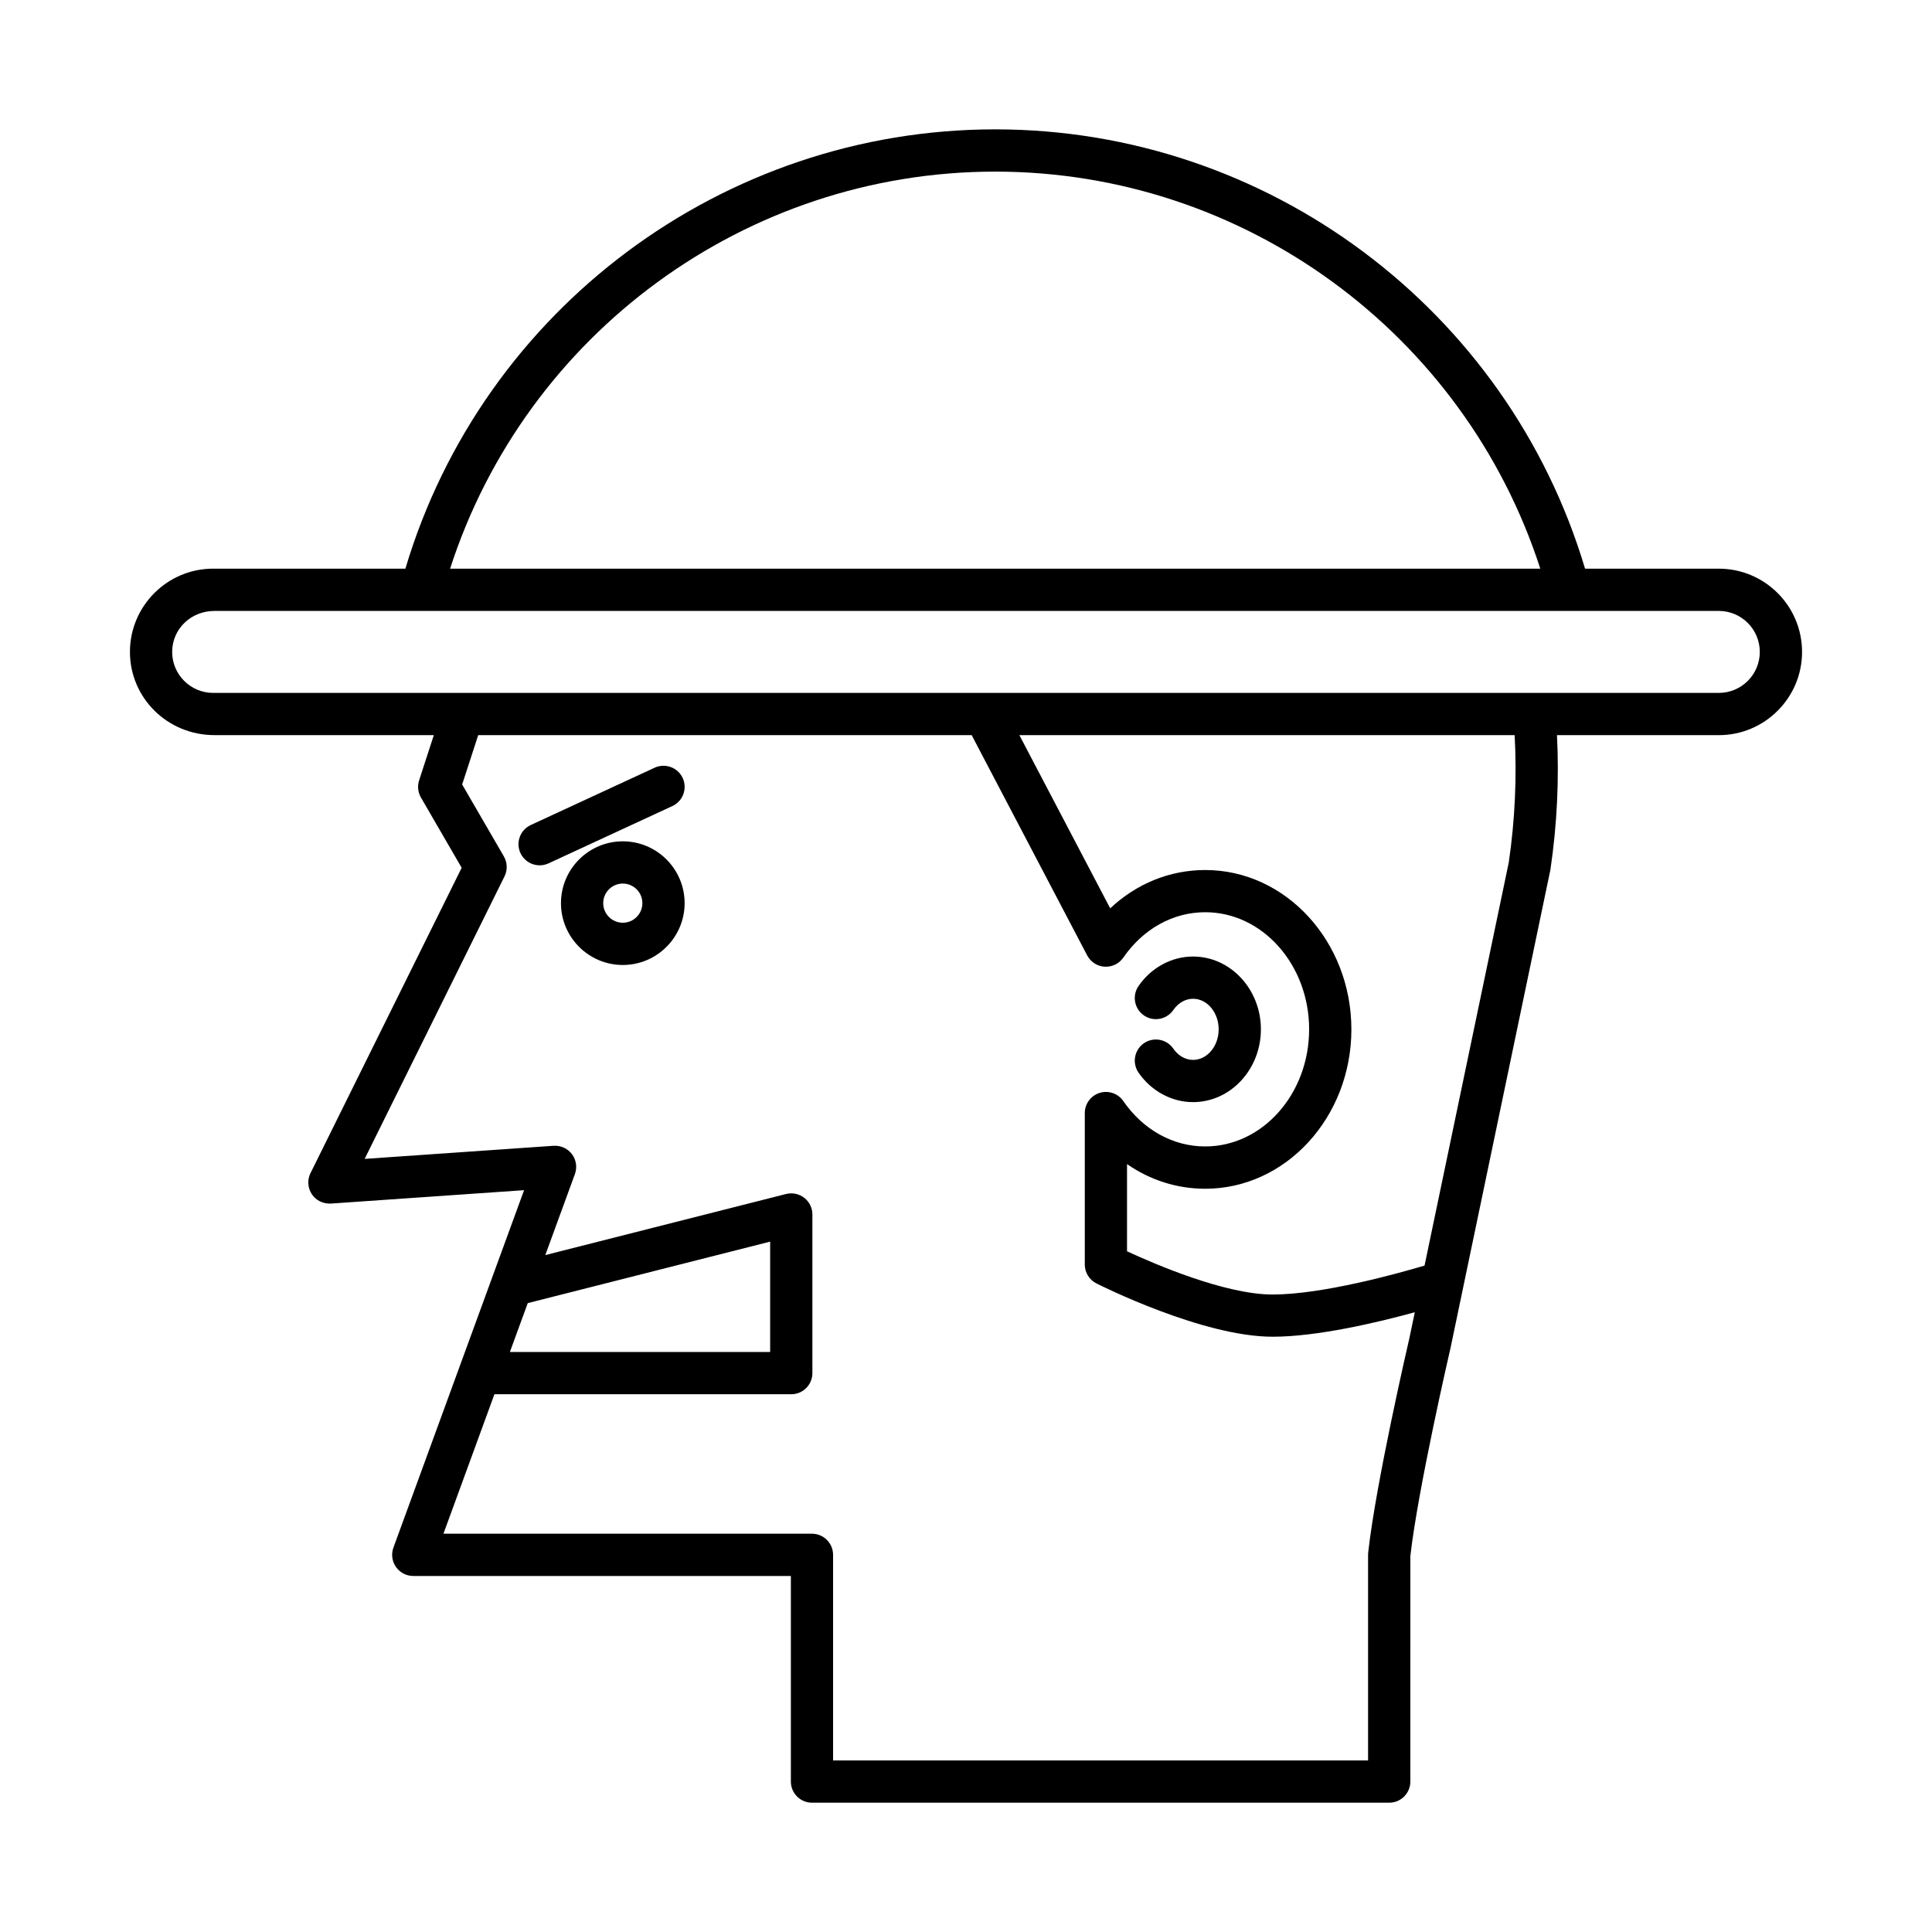
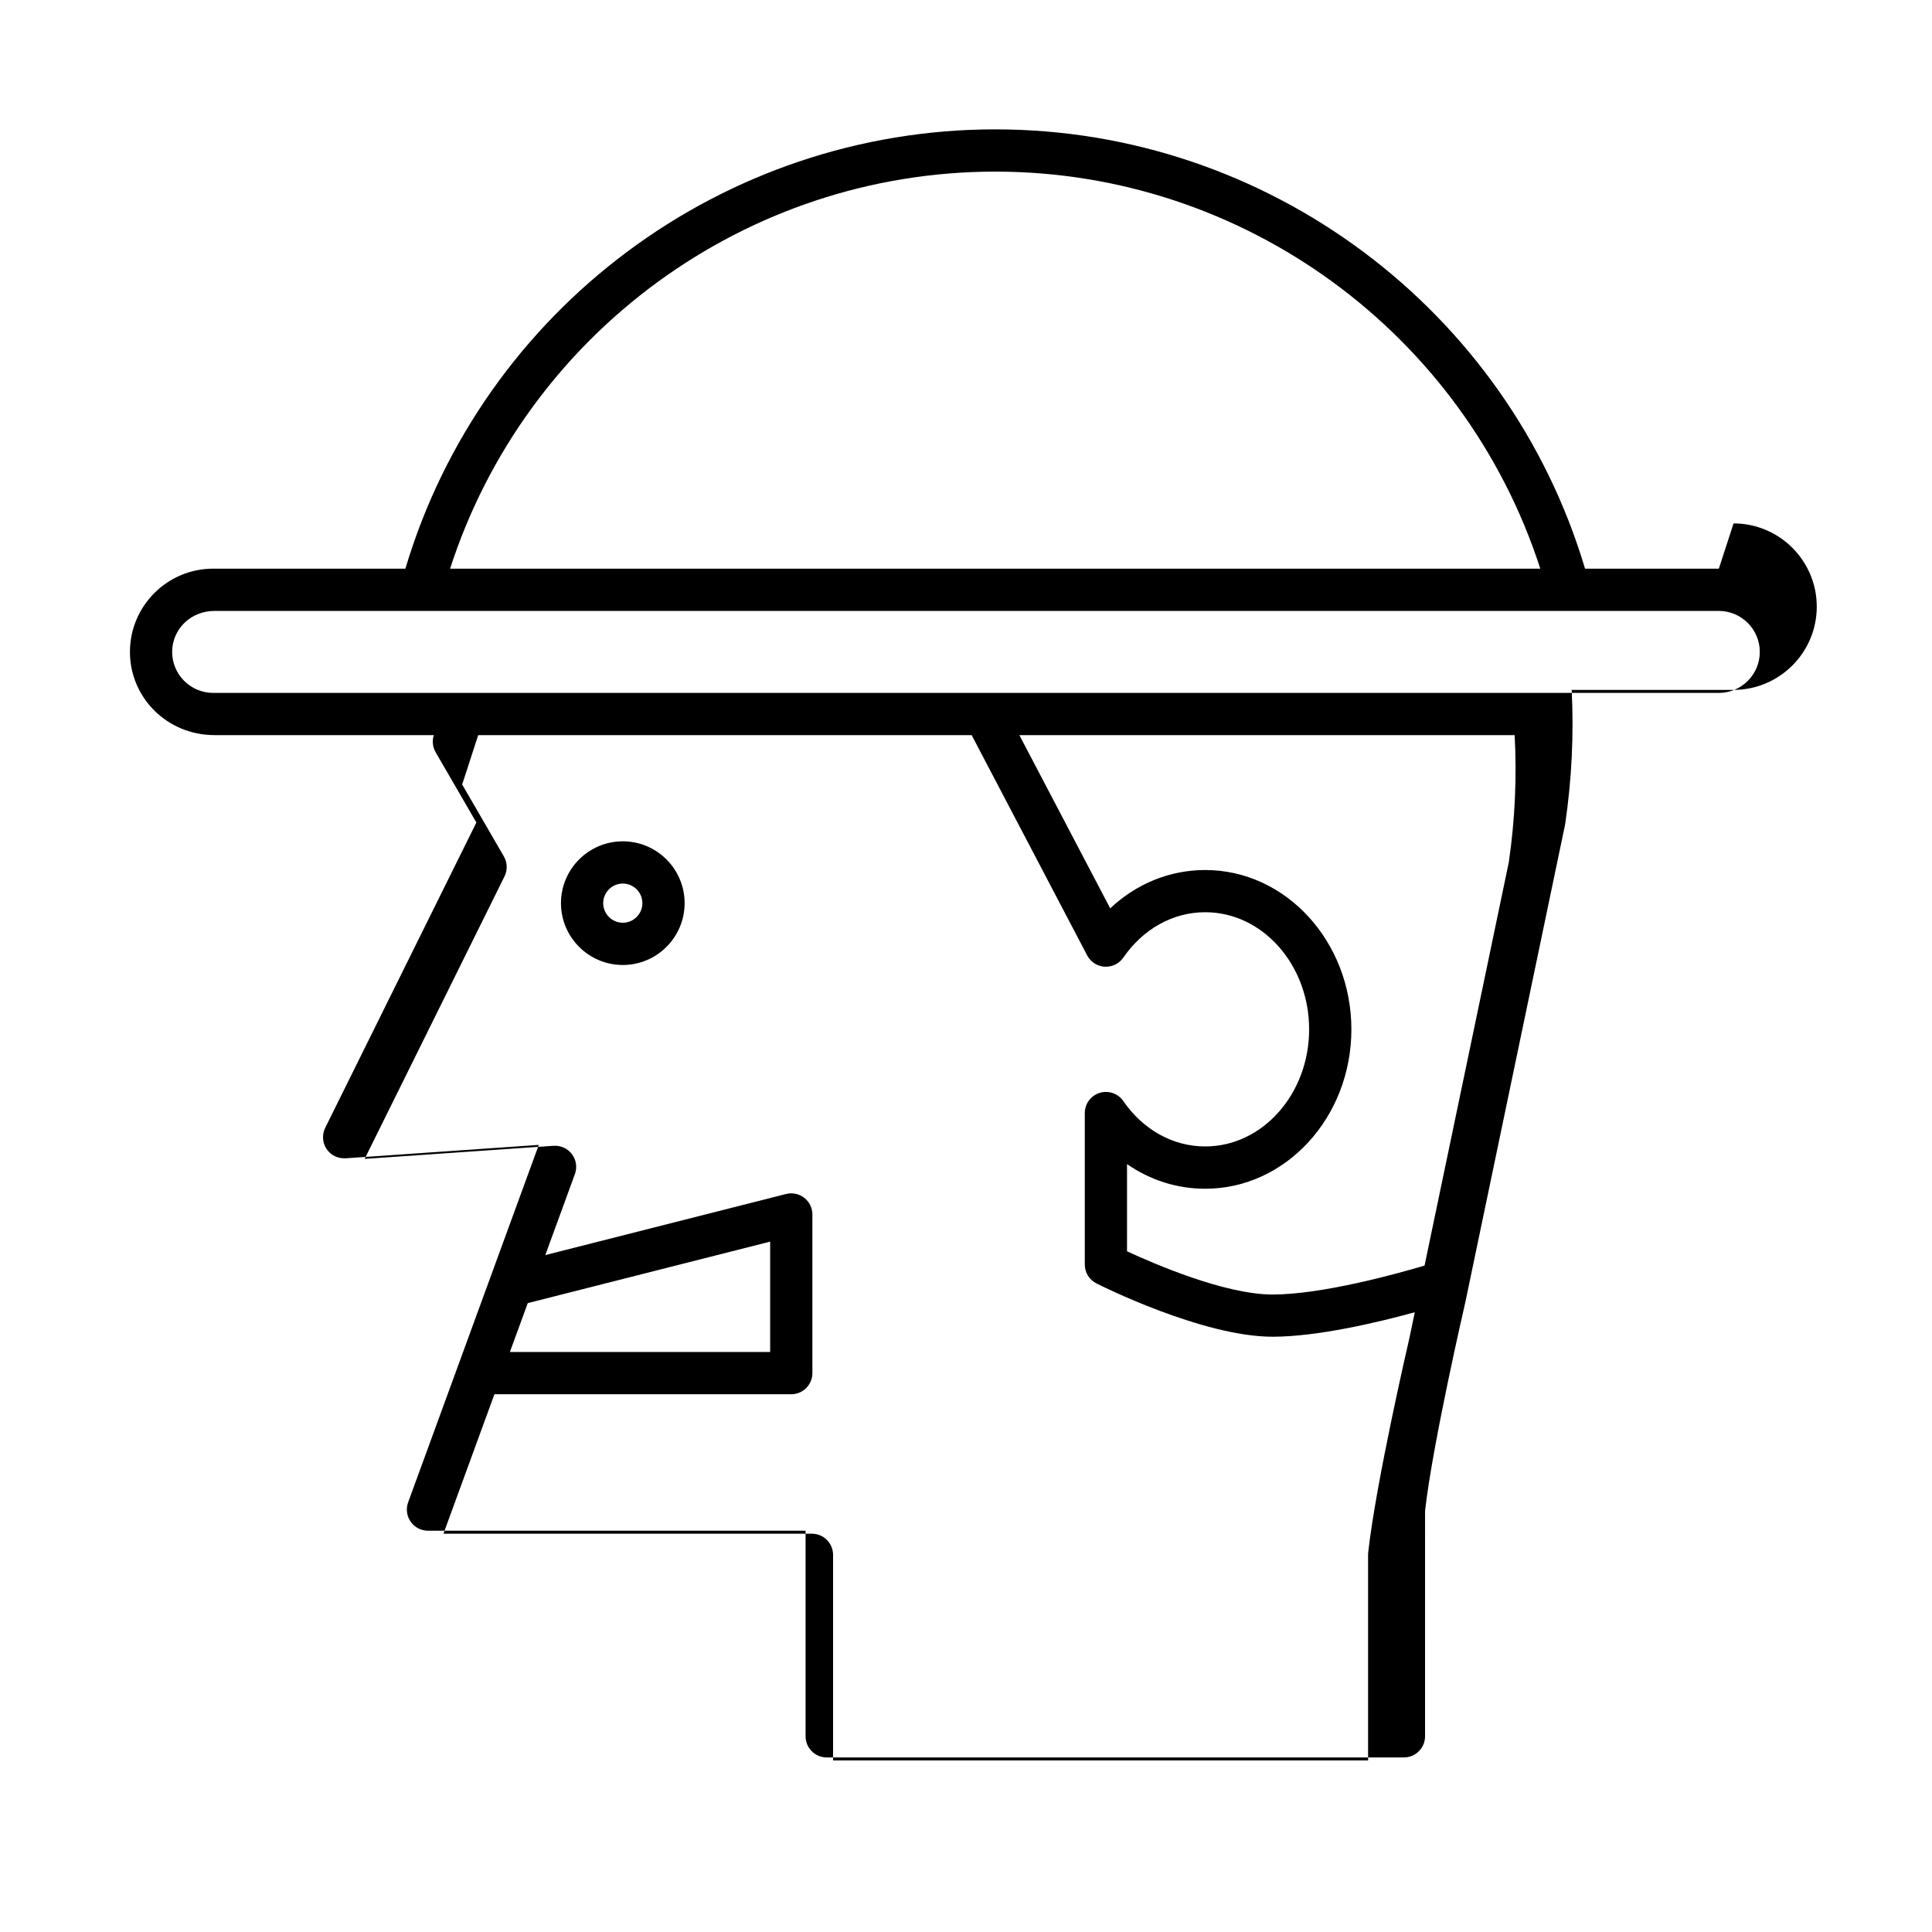
<svg xmlns="http://www.w3.org/2000/svg" fill="#000000" width="800px" height="800px" version="1.1" viewBox="144 144 512 512">
  <g>
-     <path d="m460.17 424.88c-2.016 0-3.926-1.086-5.234-2.984-1.758-2.539-5.246-3.18-7.789-1.426-2.543 1.758-3.18 5.242-1.426 7.789 3.383 4.894 8.781 7.816 14.445 7.816 9.918 0 17.984-8.656 17.984-19.293s-8.07-19.293-17.984-19.293c-5.668 0-11.066 2.922-14.445 7.816-1.758 2.543-1.117 6.031 1.426 7.789 2.535 1.758 6.031 1.113 7.789-1.426 1.309-1.898 3.219-2.984 5.234-2.984 3.746 0 6.789 3.633 6.789 8.098s-3.043 8.098-6.789 8.098z" />
-     <path d="m599.51 294.7h-35.457c-20.516-68.766-84.176-116.42-156.31-116.42-72.137 0-135.8 47.652-156.31 116.42h-50.941c-12.16 0-22.055 9.895-22.055 22.059 0 12.16 9.895 22.055 22.406 22.055h58.125l-3.898 11.996c-0.492 1.512-0.316 3.164 0.48 4.539l10.797 18.621-40.062 80.918c-0.891 1.797-0.75 3.934 0.363 5.602 1.113 1.664 2.977 2.562 5.039 2.469l51.199-3.551-34.625 94.723c-0.625 1.715-0.379 3.633 0.672 5.129 1.047 1.496 2.758 2.391 4.586 2.391h100.07v54.484c0 3.09 2.508 5.598 5.598 5.598h152.97c3.09 0 5.598-2.508 5.598-5.598l0.004-59.773c2.027-17.91 10.551-54.734 10.664-55.227l26.453-126.66c1.793-12.152 2.324-24.098 1.738-35.652h42.895c12.16 0 22.055-9.895 22.055-22.055 0.004-12.168-9.891-22.062-22.051-22.062zm-191.77-105.22c66.035 0 124.33 42.941 144.45 105.22h-288.91c20.121-62.285 78.418-105.22 144.46-105.22zm-123.88 299.86 64.238-16.297v29.25l-68.973-0.004zm233.62 9.383c-0.359 1.551-8.855 38.258-10.895 56.711-0.023 0.203-0.031 0.41-0.031 0.613v54.484l-141.78 0.004v-54.484c0-3.09-2.508-5.598-5.598-5.598h-97.66l13.512-36.965h78.664c3.09 0 5.598-2.508 5.598-5.598v-42.043c0-1.727-0.797-3.356-2.16-4.418-1.367-1.059-3.125-1.426-4.816-1.008l-63.805 16.188 7.844-21.461c0.652-1.781 0.355-3.769-0.785-5.285s-2.953-2.332-4.863-2.219l-50.07 3.473 37.066-74.867c0.832-1.68 0.77-3.668-0.172-5.293l-11.051-19.059 4.254-13.082h130.77l30.617 58.383c0.91 1.734 2.664 2.871 4.621 2.988 1.973 0.105 3.832-0.797 4.945-2.406 5.277-7.644 13.191-12.031 21.715-12.031 15.184 0 27.535 13.922 27.535 31.035 0 17.113-12.352 31.035-27.535 31.035-8.523 0-16.438-4.383-21.715-12.031-1.391-2.012-3.934-2.887-6.269-2.16-2.34 0.734-3.934 2.898-3.934 5.348v40.141c0 2.109 1.188 4.043 3.074 4.996 1.141 0.578 28.176 14.133 46.695 14.133 11.871 0 27.801-3.781 37.688-6.484zm26.367-126.21-22.328 106.88c-7.519 2.227-27.211 7.668-40.273 7.668-12.582 0-31.273-8.07-38.574-11.461l0.004-23.105c6.098 4.238 13.227 6.535 20.723 6.535 21.355 0 38.73-18.945 38.73-42.234s-17.375-42.234-38.73-42.234c-9.41 0-18.238 3.625-25.184 10.156l-24.07-45.898h131.25c0.598 10.992 0.113 22.355-1.551 33.695zm55.656-44.887h-399.02c-5.988 0-10.859-4.871-10.859-10.859 0-5.988 4.871-10.863 11.211-10.863h398.67c5.988 0 10.859 4.875 10.859 10.863 0.004 5.988-4.867 10.859-10.855 10.859z" />
+     <path d="m599.51 294.7h-35.457c-20.516-68.766-84.176-116.42-156.31-116.42-72.137 0-135.8 47.652-156.31 116.42h-50.941c-12.16 0-22.055 9.895-22.055 22.059 0 12.16 9.895 22.055 22.406 22.055h58.125c-0.492 1.512-0.316 3.164 0.48 4.539l10.797 18.621-40.062 80.918c-0.891 1.797-0.75 3.934 0.363 5.602 1.113 1.664 2.977 2.562 5.039 2.469l51.199-3.551-34.625 94.723c-0.625 1.715-0.379 3.633 0.672 5.129 1.047 1.496 2.758 2.391 4.586 2.391h100.07v54.484c0 3.09 2.508 5.598 5.598 5.598h152.97c3.09 0 5.598-2.508 5.598-5.598l0.004-59.773c2.027-17.91 10.551-54.734 10.664-55.227l26.453-126.66c1.793-12.152 2.324-24.098 1.738-35.652h42.895c12.16 0 22.055-9.895 22.055-22.055 0.004-12.168-9.891-22.062-22.051-22.062zm-191.77-105.22c66.035 0 124.33 42.941 144.45 105.22h-288.91c20.121-62.285 78.418-105.22 144.46-105.22zm-123.88 299.86 64.238-16.297v29.25l-68.973-0.004zm233.62 9.383c-0.359 1.551-8.855 38.258-10.895 56.711-0.023 0.203-0.031 0.41-0.031 0.613v54.484l-141.78 0.004v-54.484c0-3.09-2.508-5.598-5.598-5.598h-97.66l13.512-36.965h78.664c3.09 0 5.598-2.508 5.598-5.598v-42.043c0-1.727-0.797-3.356-2.16-4.418-1.367-1.059-3.125-1.426-4.816-1.008l-63.805 16.188 7.844-21.461c0.652-1.781 0.355-3.769-0.785-5.285s-2.953-2.332-4.863-2.219l-50.07 3.473 37.066-74.867c0.832-1.68 0.77-3.668-0.172-5.293l-11.051-19.059 4.254-13.082h130.77l30.617 58.383c0.91 1.734 2.664 2.871 4.621 2.988 1.973 0.105 3.832-0.797 4.945-2.406 5.277-7.644 13.191-12.031 21.715-12.031 15.184 0 27.535 13.922 27.535 31.035 0 17.113-12.352 31.035-27.535 31.035-8.523 0-16.438-4.383-21.715-12.031-1.391-2.012-3.934-2.887-6.269-2.16-2.34 0.734-3.934 2.898-3.934 5.348v40.141c0 2.109 1.188 4.043 3.074 4.996 1.141 0.578 28.176 14.133 46.695 14.133 11.871 0 27.801-3.781 37.688-6.484zm26.367-126.21-22.328 106.88c-7.519 2.227-27.211 7.668-40.273 7.668-12.582 0-31.273-8.07-38.574-11.461l0.004-23.105c6.098 4.238 13.227 6.535 20.723 6.535 21.355 0 38.73-18.945 38.73-42.234s-17.375-42.234-38.73-42.234c-9.41 0-18.238 3.625-25.184 10.156l-24.07-45.898h131.25c0.598 10.992 0.113 22.355-1.551 33.695zm55.656-44.887h-399.02c-5.988 0-10.859-4.871-10.859-10.859 0-5.988 4.871-10.863 11.211-10.863h398.67c5.988 0 10.859 4.875 10.859 10.863 0.004 5.988-4.867 10.859-10.855 10.859z" />
    <path d="m309.05 366.96c-9.035 0-16.387 7.352-16.387 16.387s7.352 16.383 16.387 16.383c9.035 0 16.383-7.352 16.383-16.383 0-9.035-7.352-16.387-16.383-16.387zm0 21.574c-2.863 0-5.191-2.324-5.191-5.188 0-2.863 2.328-5.191 5.191-5.191s5.188 2.328 5.188 5.191c0 2.859-2.328 5.188-5.188 5.188z" />
-     <path d="m324.92 350.18c-1.301-2.809-4.633-4.012-7.434-2.731l-32.832 15.191c-2.809 1.297-4.027 4.629-2.731 7.434 0.949 2.043 2.973 3.246 5.086 3.246 0.789 0 1.59-0.168 2.348-0.516l32.832-15.191c2.805-1.301 4.027-4.629 2.731-7.434z" />
  </g>
</svg>